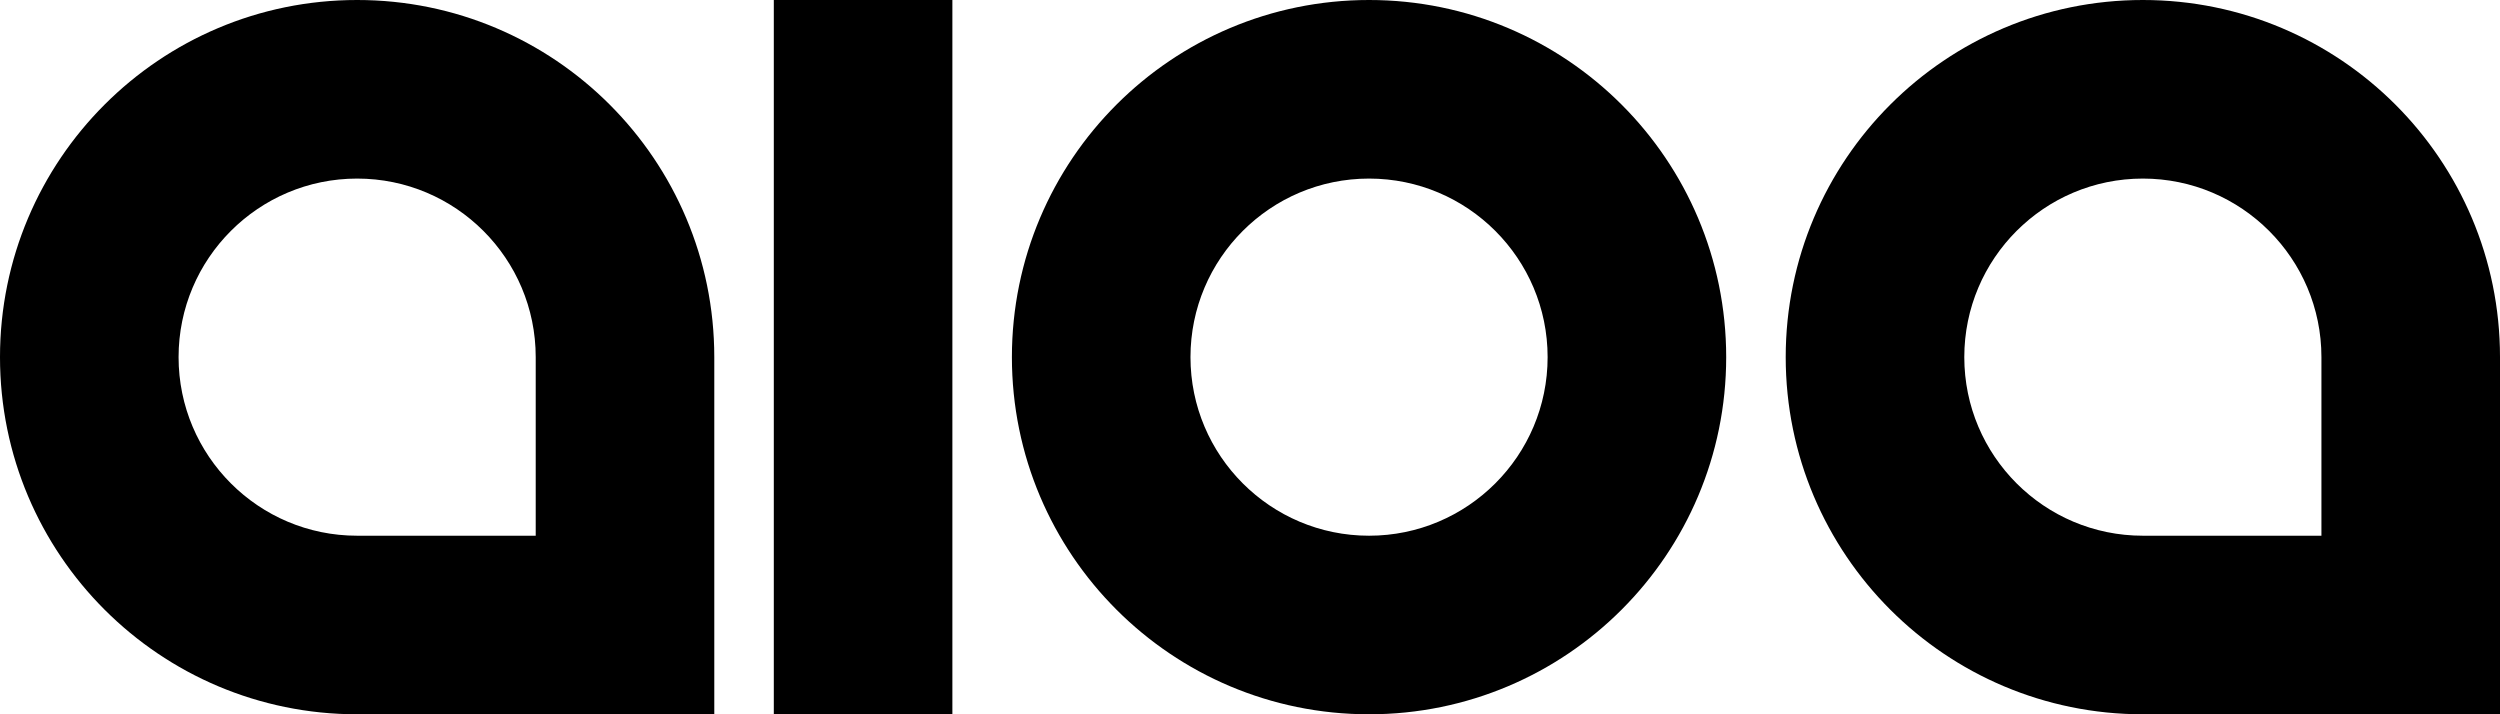
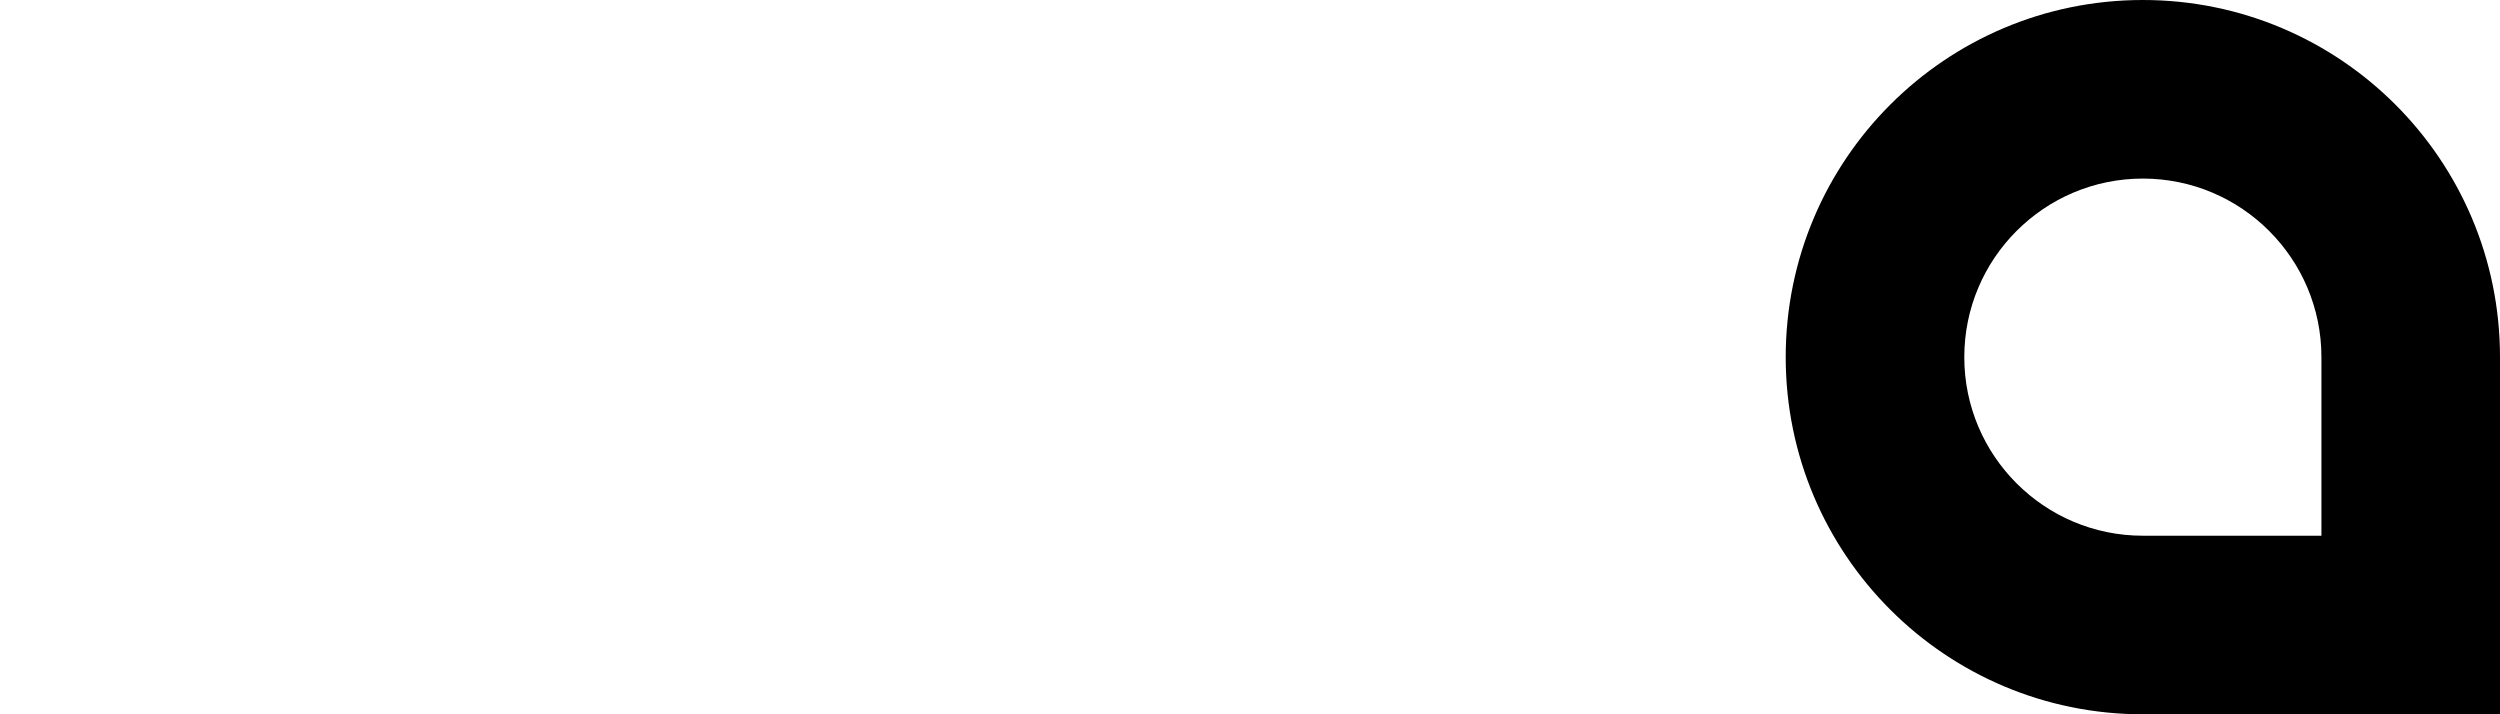
<svg xmlns="http://www.w3.org/2000/svg" id="Réteg_1" viewBox="0 0 210 60">
  <defs>
    <style>.cls-1{fill:#000;stroke-width:0px;}</style>
  </defs>
-   <path class="cls-1" d="M30,0C13.43,0,0,13.43,0,30h0c0,16.57,13.43,30,30,30h30v-30C60,13.43,46.57,0,30,0ZM45,45h-15c-8.28,0-15-6.72-15-15s6.72-15,15-15,15,6.72,15,15v15Z" />
-   <path class="cls-1" d="M115,0c-16.57,0-30,13.43-30,30s13.43,30,30,30,30-13.43,30-30S131.57,0,115,0ZM115,45c-8.28,0-15-6.72-15-15s6.72-15,15-15,15,6.72,15,15-6.72,15-15,15Z" />
-   <rect class="cls-1" x="65" width="15" height="60" />
  <path class="cls-1" d="M180,0c-16.57,0-30,13.43-30,30h0c0,16.57,13.43,30,30,30h30v-30c0-16.57-13.43-30-30-30ZM195,45h-15c-8.28,0-15-6.72-15-15s6.72-15,15-15,15,6.72,15,15v15Z" />
</svg>